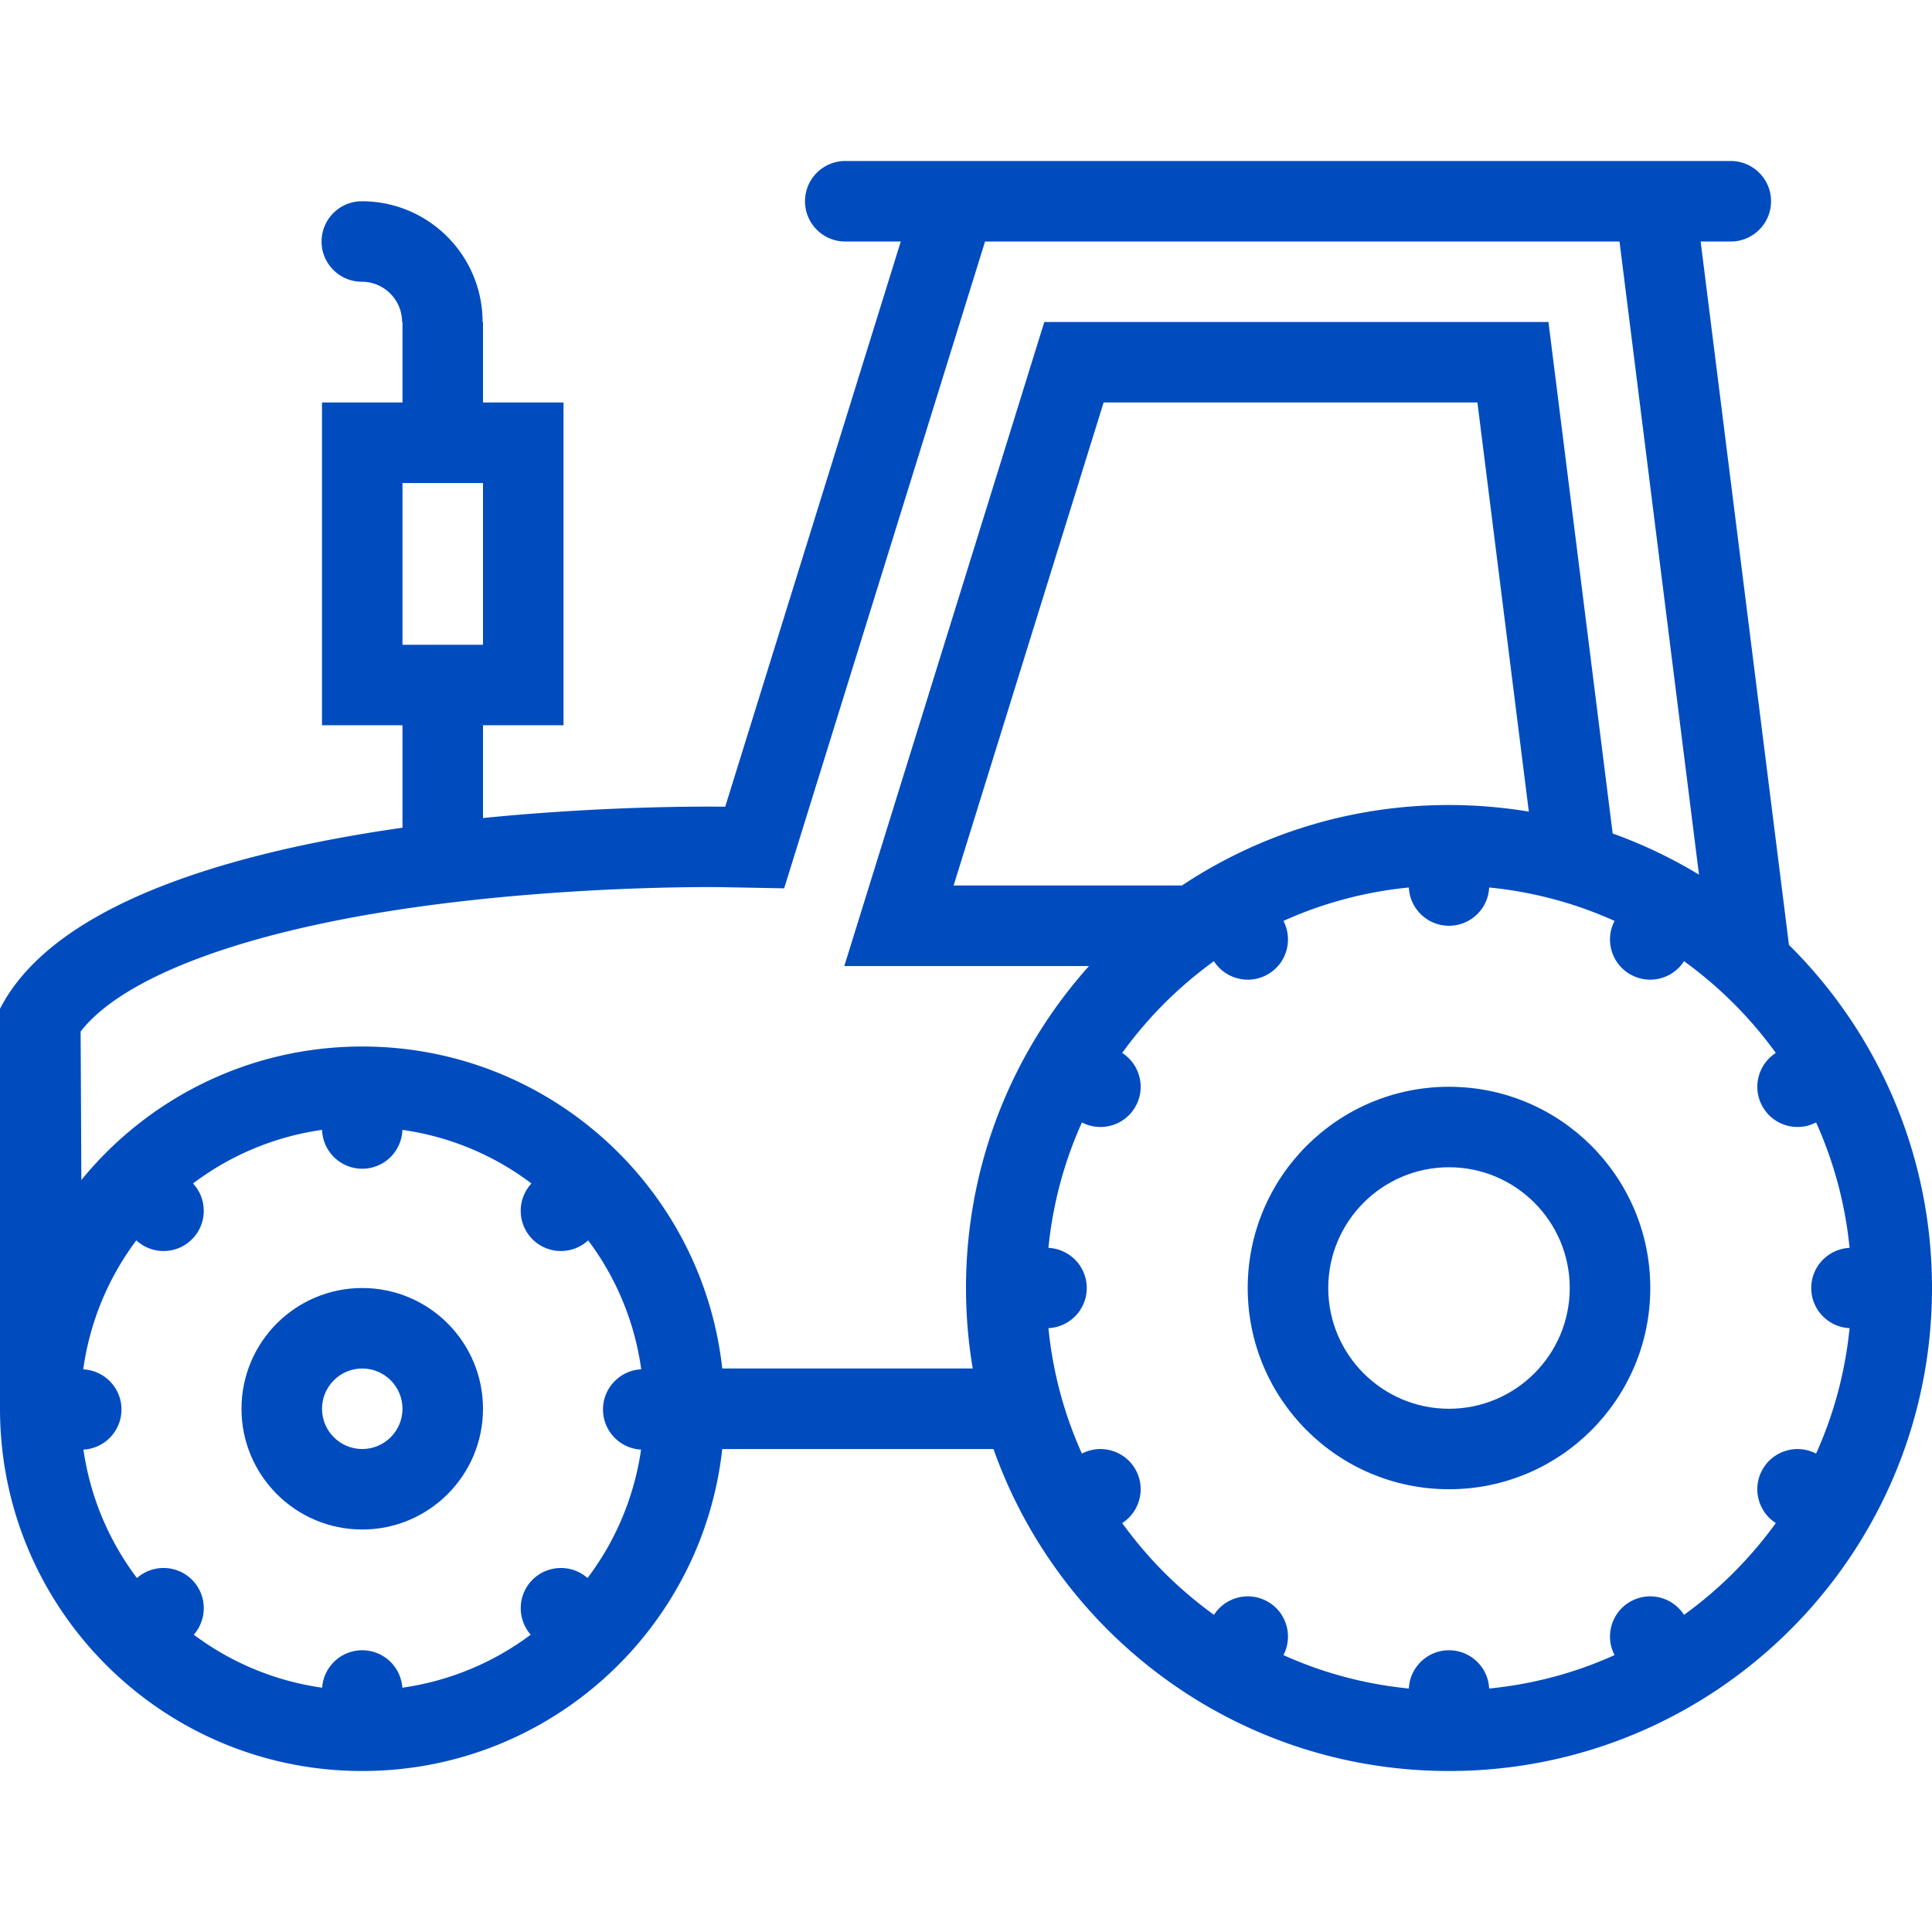
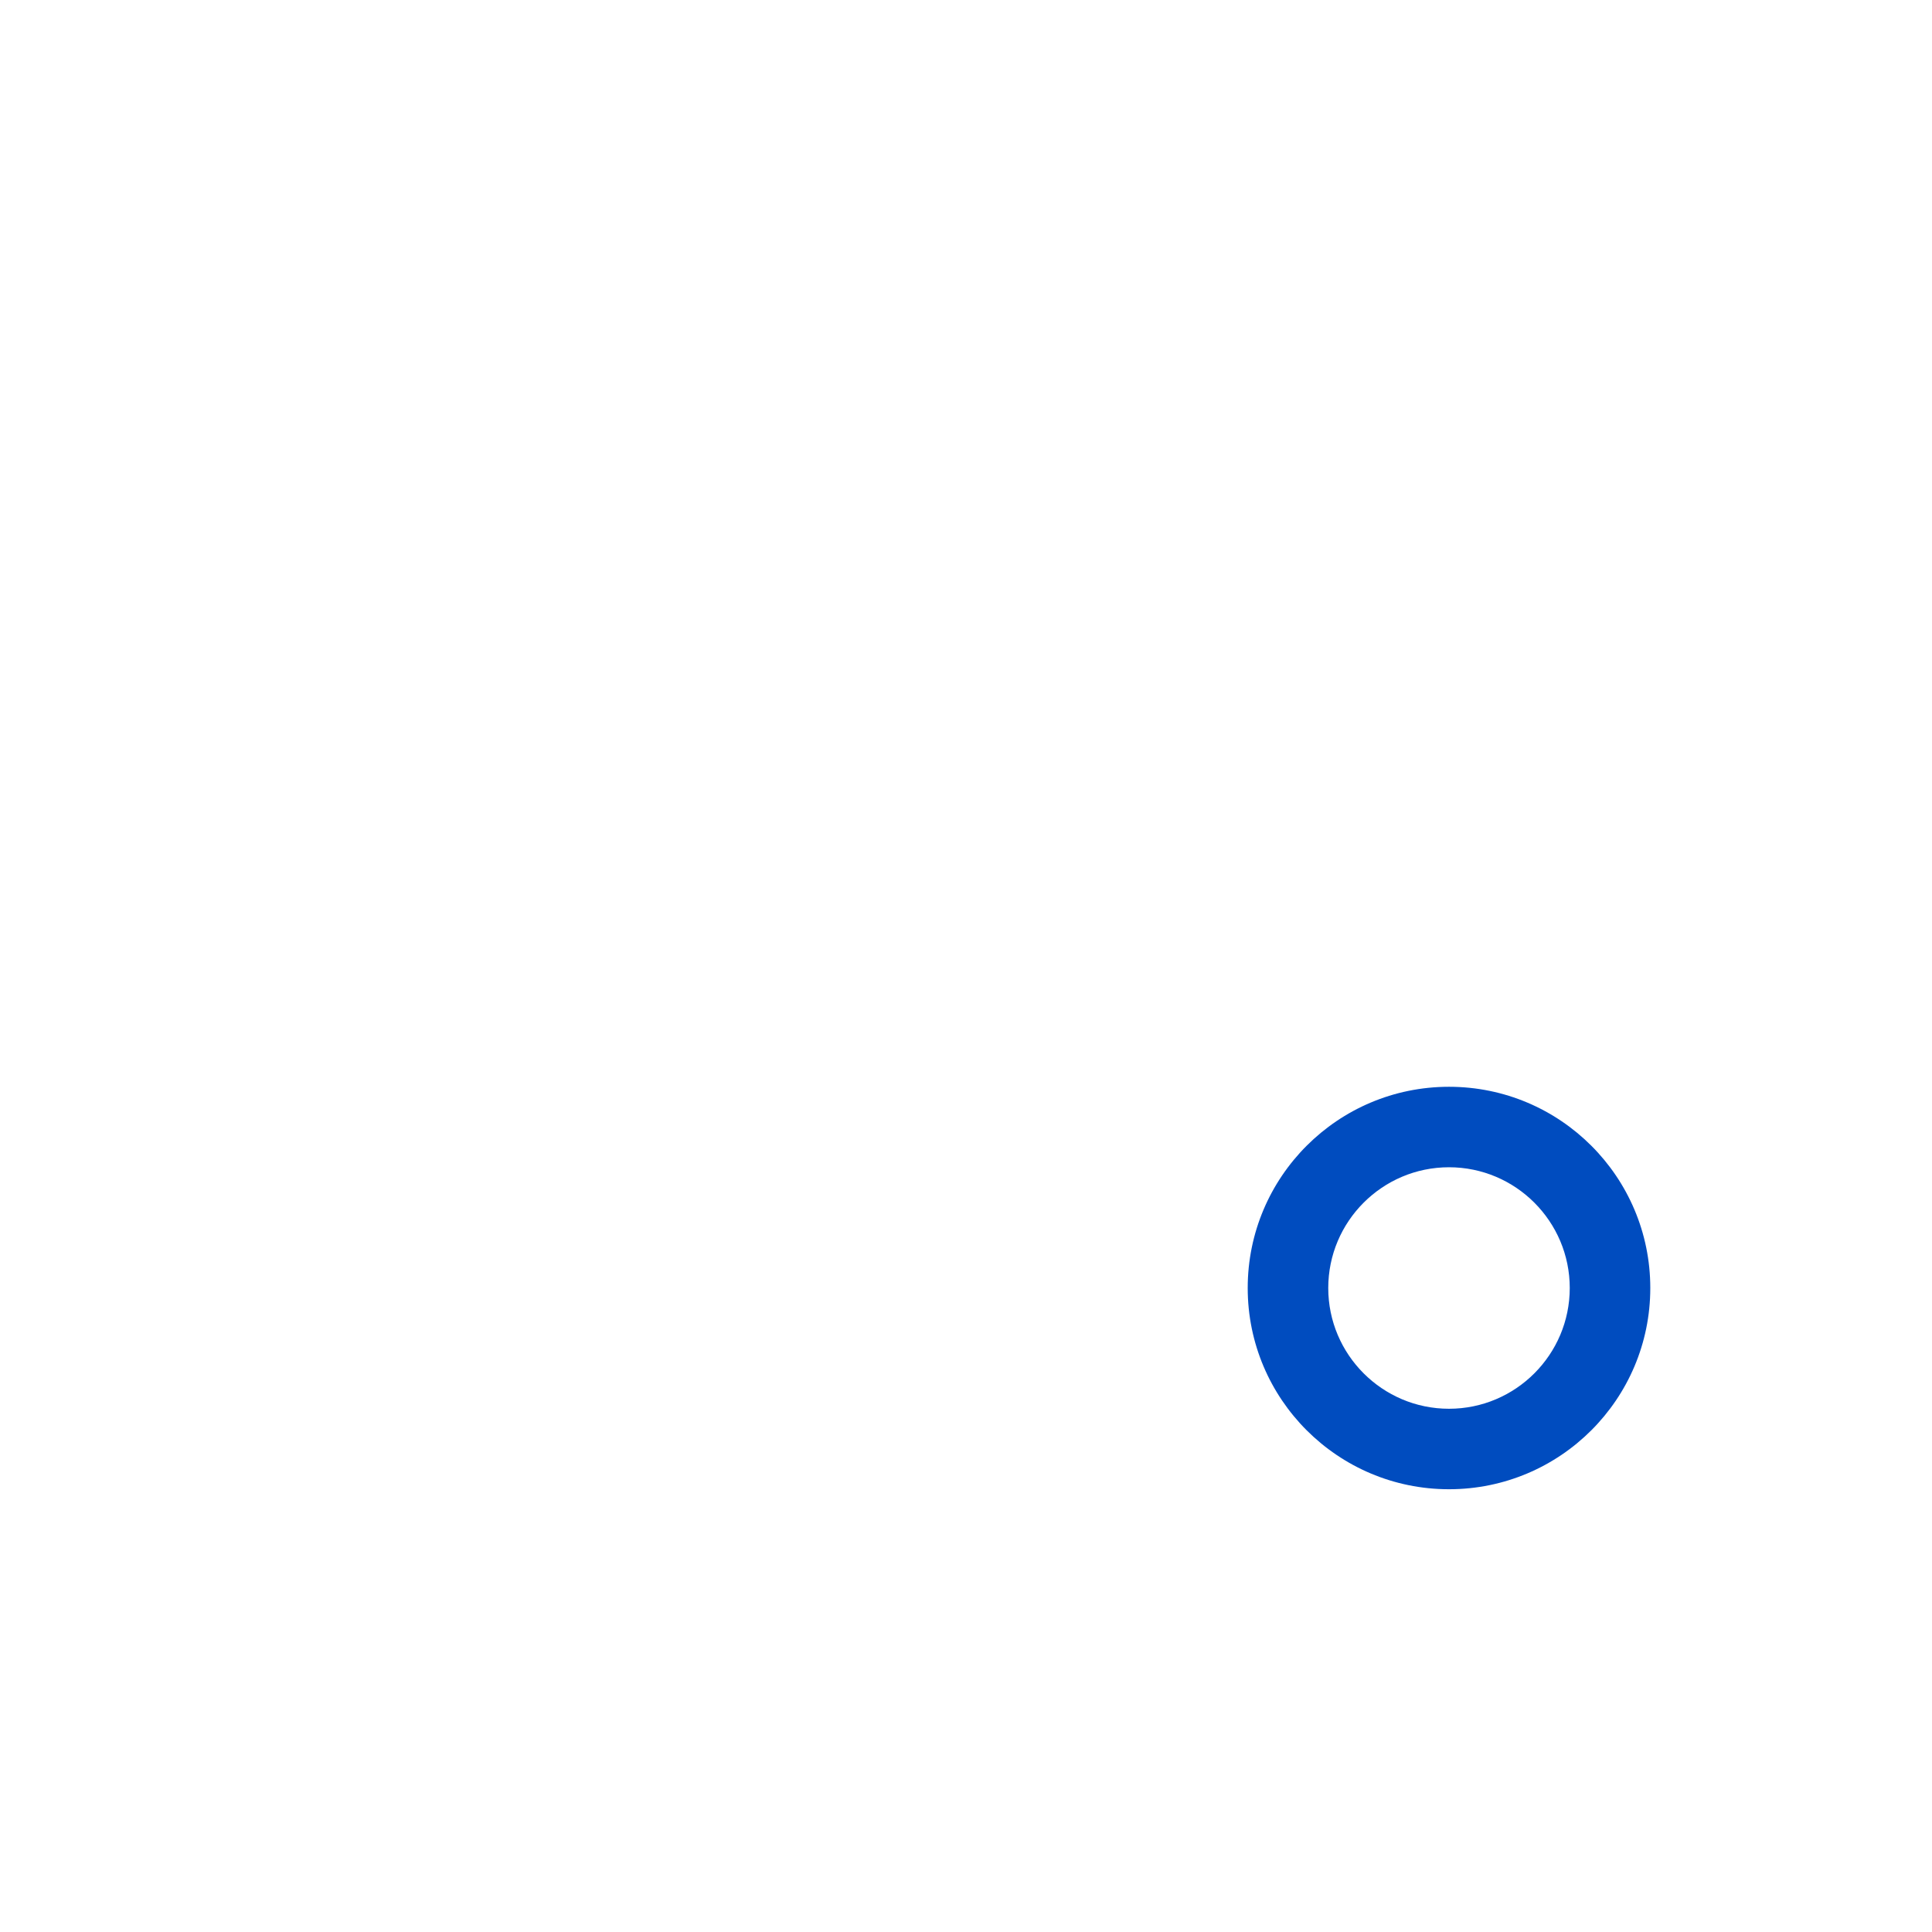
<svg xmlns="http://www.w3.org/2000/svg" width="512" height="512" x="0" y="0" viewBox="0 0 512 512" style="enable-background:new 0 0 512 512" xml:space="preserve" class="">
  <g>
    <path d="M384 288.008c-29.453 0-53.344 23.875-53.344 53.328s23.891 53.328 53.344 53.328 53.344-23.875 53.344-53.328-23.891-53.328-53.344-53.328zm0 85.328c-17.656 0-32-14.359-32-32s14.344-32 32-32 32 14.359 32 32-14.344 32-32 32z" fill="#004cbf" opacity="1" data-original="#000000" />
-     <path d="M474.094 250.414 450.688 64.008h7.969c5.906 0 10.688-4.781 10.688-10.672s-4.781-10.672-10.688-10.672H224c-5.891 0-10.664 4.781-10.664 10.672S218.109 64.008 224 64.008h14.711l-46.523 149.781s-1.594-.031-4.5-.031c-9.414 0-32.578.313-59.688 3.031v-24.594h21.336v-85.531H128V85.336h-.109c0-17.672-14.328-32-32-32-5.891 0-10.672 4.781-10.672 10.672S90 74.664 95.891 74.664c5.883 0 10.664 4.797 10.664 10.672h.109v21.328H85.336v85.531h21.328v27.156C62.344 225.68 14.5 239.07 0 267.336v106c0 53.016 42.984 96 96 96 49.414 0 90.102-37.328 95.406-85.328h71.875c17.594 49.703 64.984 85.328 120.719 85.328 70.688 0 128-57.313 128-128 0-35.563-14.5-67.734-37.906-90.922zm-367.43-122.406H128v42.859h-21.336v-42.859zm63.227 256.156a73.923 73.923 0 0 1-14.188 34.031c-4.188-3.688-10.578-3.547-14.586.453-3.992 4-4.148 10.359-.477 14.563a73.906 73.906 0 0 1-34.016 14.047c-.383-5.547-4.984-9.922-10.625-9.922s-10.242 4.375-10.625 9.922a73.906 73.906 0 0 1-34.016-14.047c3.672-4.203 3.516-10.563-.477-14.563-4.008-4-10.398-4.141-14.586-.453a73.949 73.949 0 0 1-14.188-34.031c5.617-.297 10.078-4.938 10.086-10.641 0-5.703-4.492-10.359-10.133-10.625a73.82 73.82 0 0 1 14.063-34.188c4.188 3.859 10.695 3.766 14.758-.297 4.07-4.078 4.148-10.609.273-14.781a73.787 73.787 0 0 1 34.195-14.203c.195 5.719 4.883 10.297 10.648 10.297s10.453-4.578 10.648-10.297a73.797 73.797 0 0 1 34.195 14.203c-3.875 4.172-3.797 10.703.273 14.781 4.063 4.063 10.57 4.156 14.758.297a73.772 73.772 0 0 1 14.063 34.172c-5.641.281-10.133 4.938-10.133 10.641s4.472 10.344 10.09 10.641zm87.89-21.5h-66.375c-5.305-48-45.992-85.328-95.406-85.328-30.031 0-56.828 13.797-74.438 35.375l-.195-39.344c10.125-13.078 37.336-24.219 76.031-30.953 39.117-6.797 79-7.328 90.289-7.328 2.617 0 4.086.031 4.094.031l16.031.297 4.75-15.297 48.484-156.109h168.141l21.063 167.781a127.073 127.073 0 0 0-22.875-10.906L410.359 85.336H276.75l-53 170.672h64.844C268.328 278.648 256 308.555 256 341.336c0 7.266.617 14.391 1.781 21.328zm147.375-147.578a129.388 129.388 0 0 0-21.156-1.75c-26.172 0-50.5 7.859-70.766 21.328h-60.516l39.75-128h99.063l13.625 108.422zm76.125 170.125c-5.031-2.609-11.281-.828-14.141 4.125s-1.297 11.234 3.469 14.297a108.209 108.209 0 0 1-11.188 13.125 107.026 107.026 0 0 1-13.141 11.188c-3.063-4.75-9.328-6.328-14.281-3.469-4.969 2.859-6.75 9.109-4.125 14.141-10.438 4.719-21.641 7.719-33.234 8.859-.266-5.641-4.922-10.141-10.641-10.141s-10.375 4.5-10.641 10.141c-11.594-1.141-22.797-4.141-33.234-8.859 2.609-5.031.844-11.281-4.125-14.141-4.953-2.859-11.234-1.281-14.281 3.469a108.364 108.364 0 0 1-13.156-11.188 109.52 109.52 0 0 1-11.172-13.125c4.766-3.063 6.328-9.344 3.469-14.297s-9.109-6.734-14.141-4.125C282 374.773 279 363.57 277.844 351.977c5.656-.266 10.156-4.922 10.156-10.641s-4.5-10.359-10.156-10.641c1.156-11.594 4.156-22.781 8.875-33.234 5.031 2.609 11.281.844 14.141-4.125 2.859-4.953 1.297-11.234-3.469-14.297 3.328-4.625 7.078-9.016 11.172-13.125a109.68 109.68 0 0 1 13.141-11.188c3.063 4.766 9.344 6.328 14.297 3.469 4.969-2.859 6.734-9.109 4.125-14.141 10.438-4.719 21.641-7.719 33.234-8.859.266 5.641 4.922 10.141 10.641 10.141s10.375-4.5 10.641-10.141c11.594 1.141 22.797 4.141 33.234 8.859-2.625 5.031-.844 11.281 4.125 14.141 4.953 2.859 11.234 1.297 14.281-3.469a108.285 108.285 0 0 1 24.329 24.313c-4.766 3.063-6.328 9.344-3.469 14.297 2.859 4.969 9.109 6.734 14.141 4.125 4.719 10.453 7.719 21.641 8.875 33.234-5.658.282-10.158 4.922-10.158 10.641s4.5 10.375 10.156 10.641C489 363.57 486 374.773 481.281 385.211z" fill="#004cbf" opacity="1" data-original="#000000" />
-     <path d="M96 341.336c-17.672 0-32 14.328-32 32s14.328 32 32 32 32-14.328 32-32-14.328-32-32-32zm0 42.672c-5.883 0-10.664-4.781-10.664-10.672 0-5.875 4.781-10.672 10.664-10.672s10.664 4.797 10.664 10.672c0 5.891-4.781 10.672-10.664 10.672z" fill="#004cbf" opacity="1" data-original="#000000" />
  </g>
</svg>